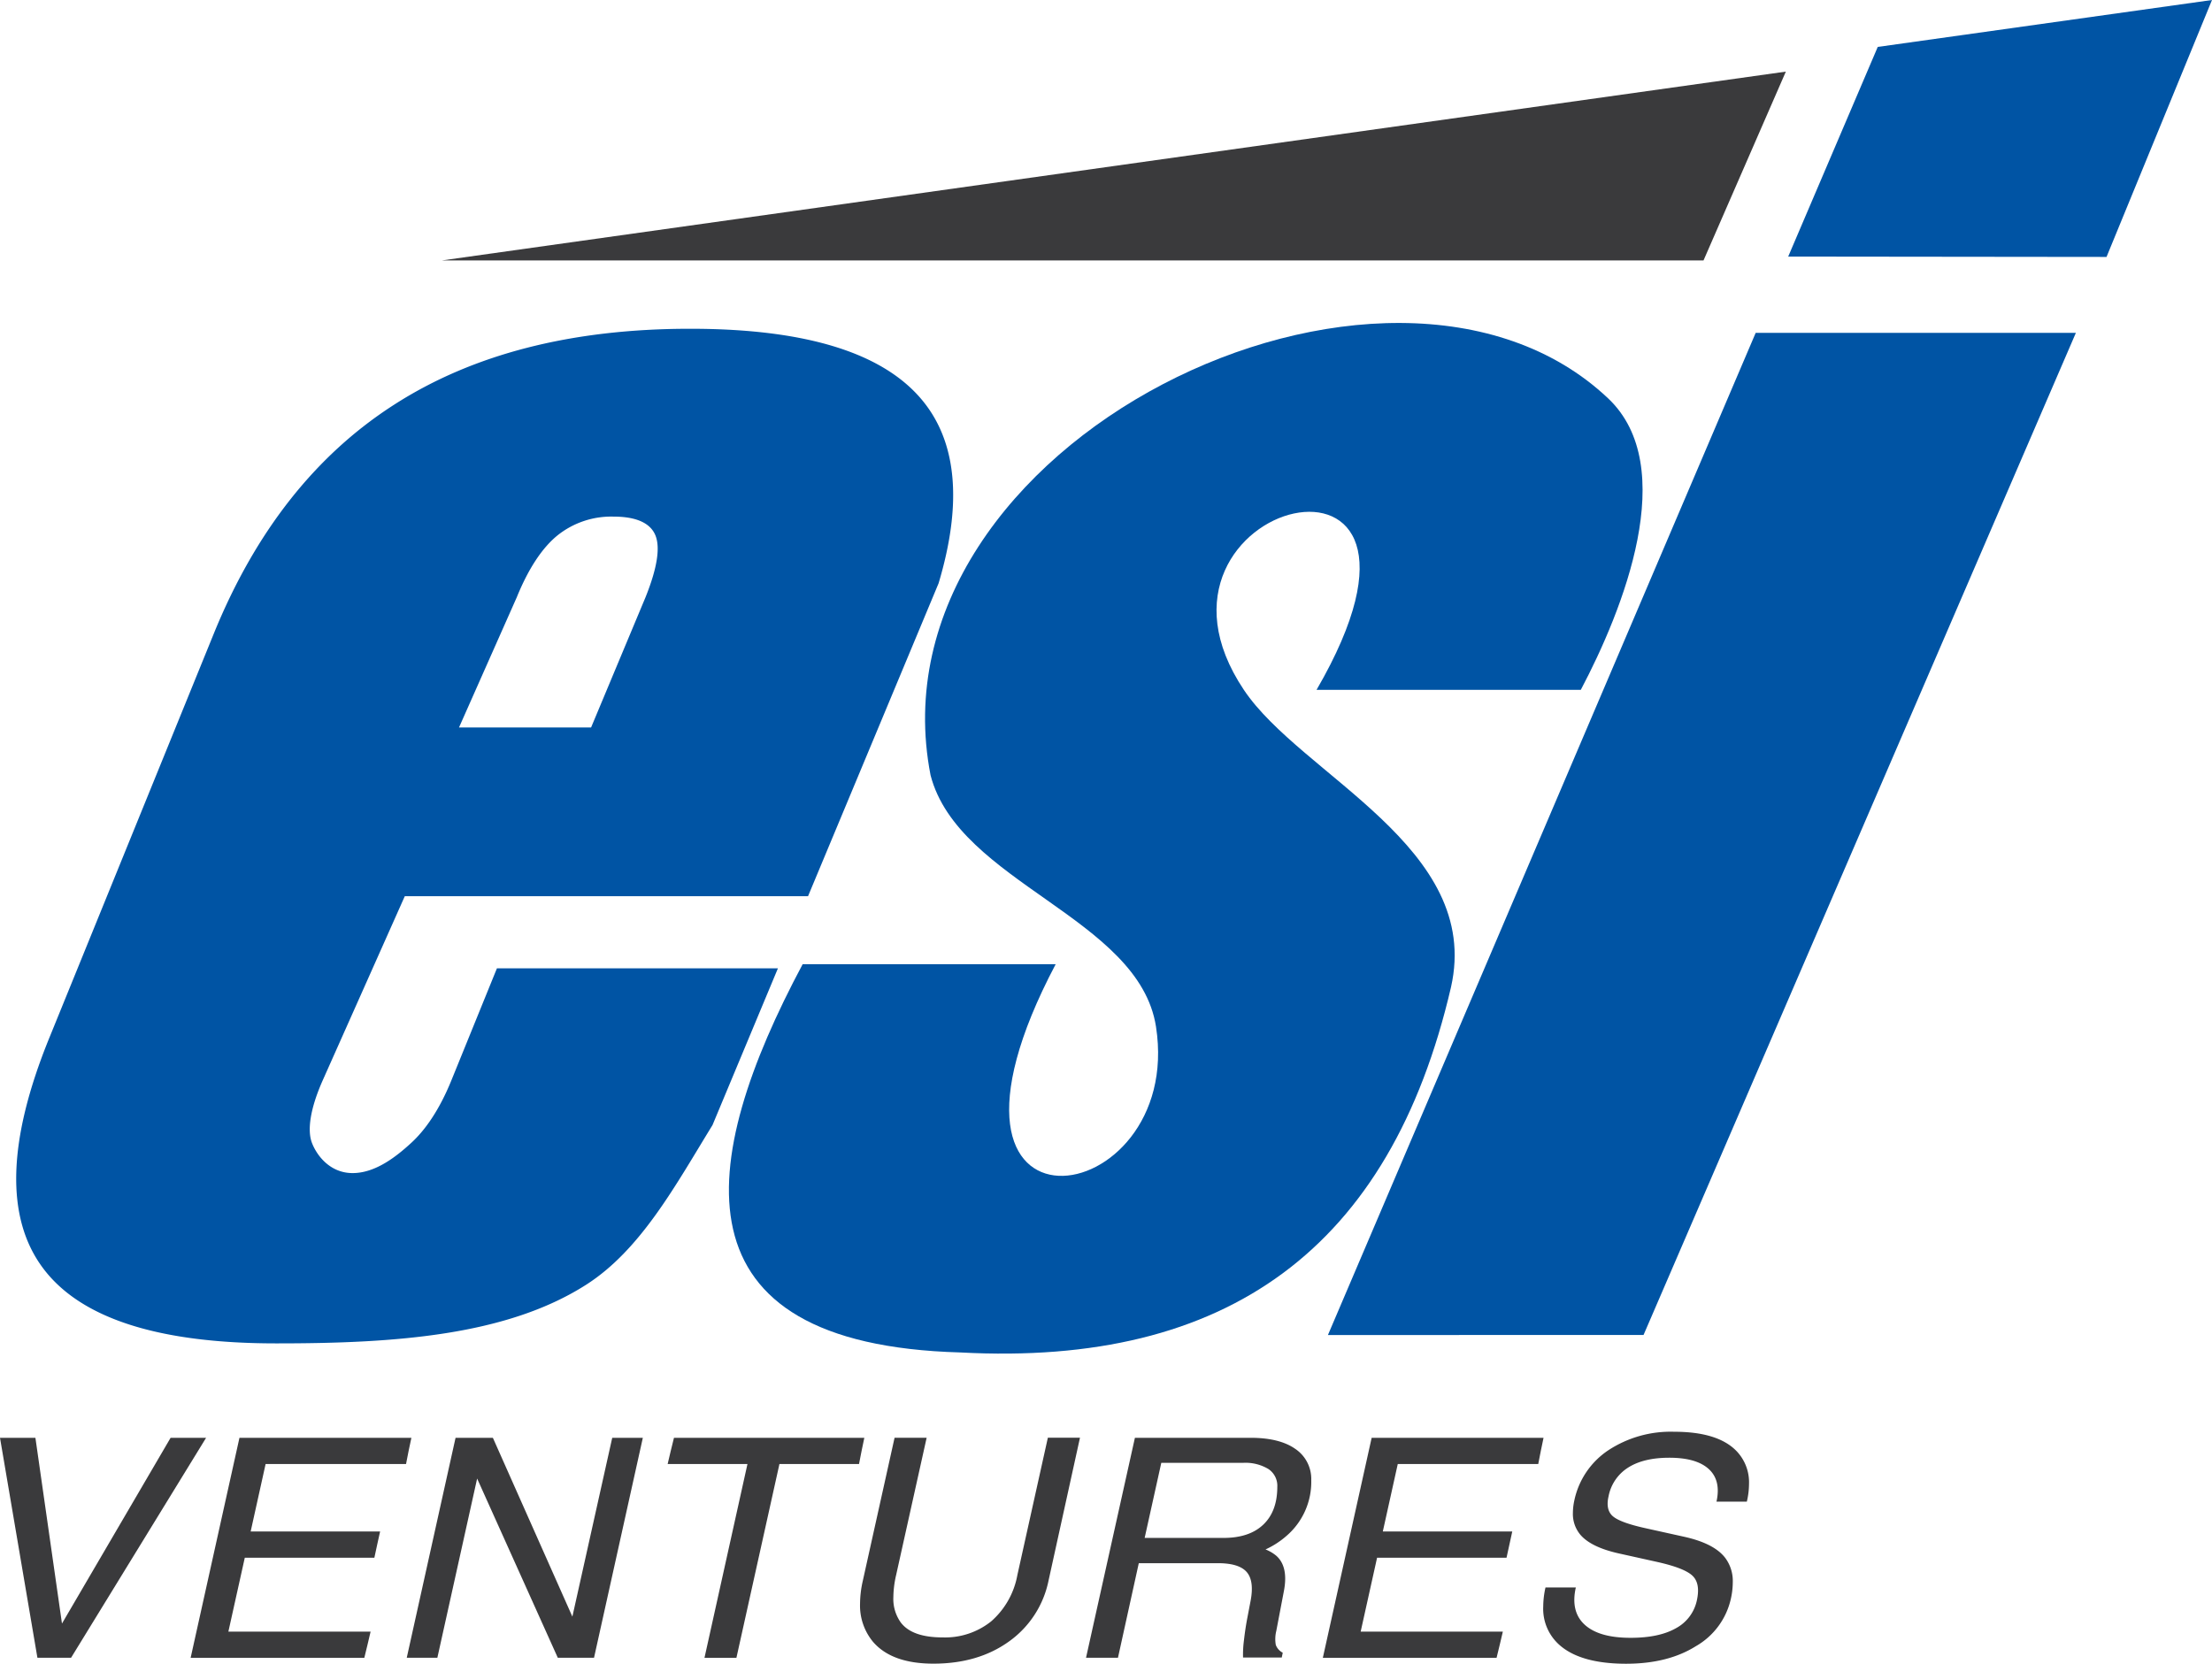
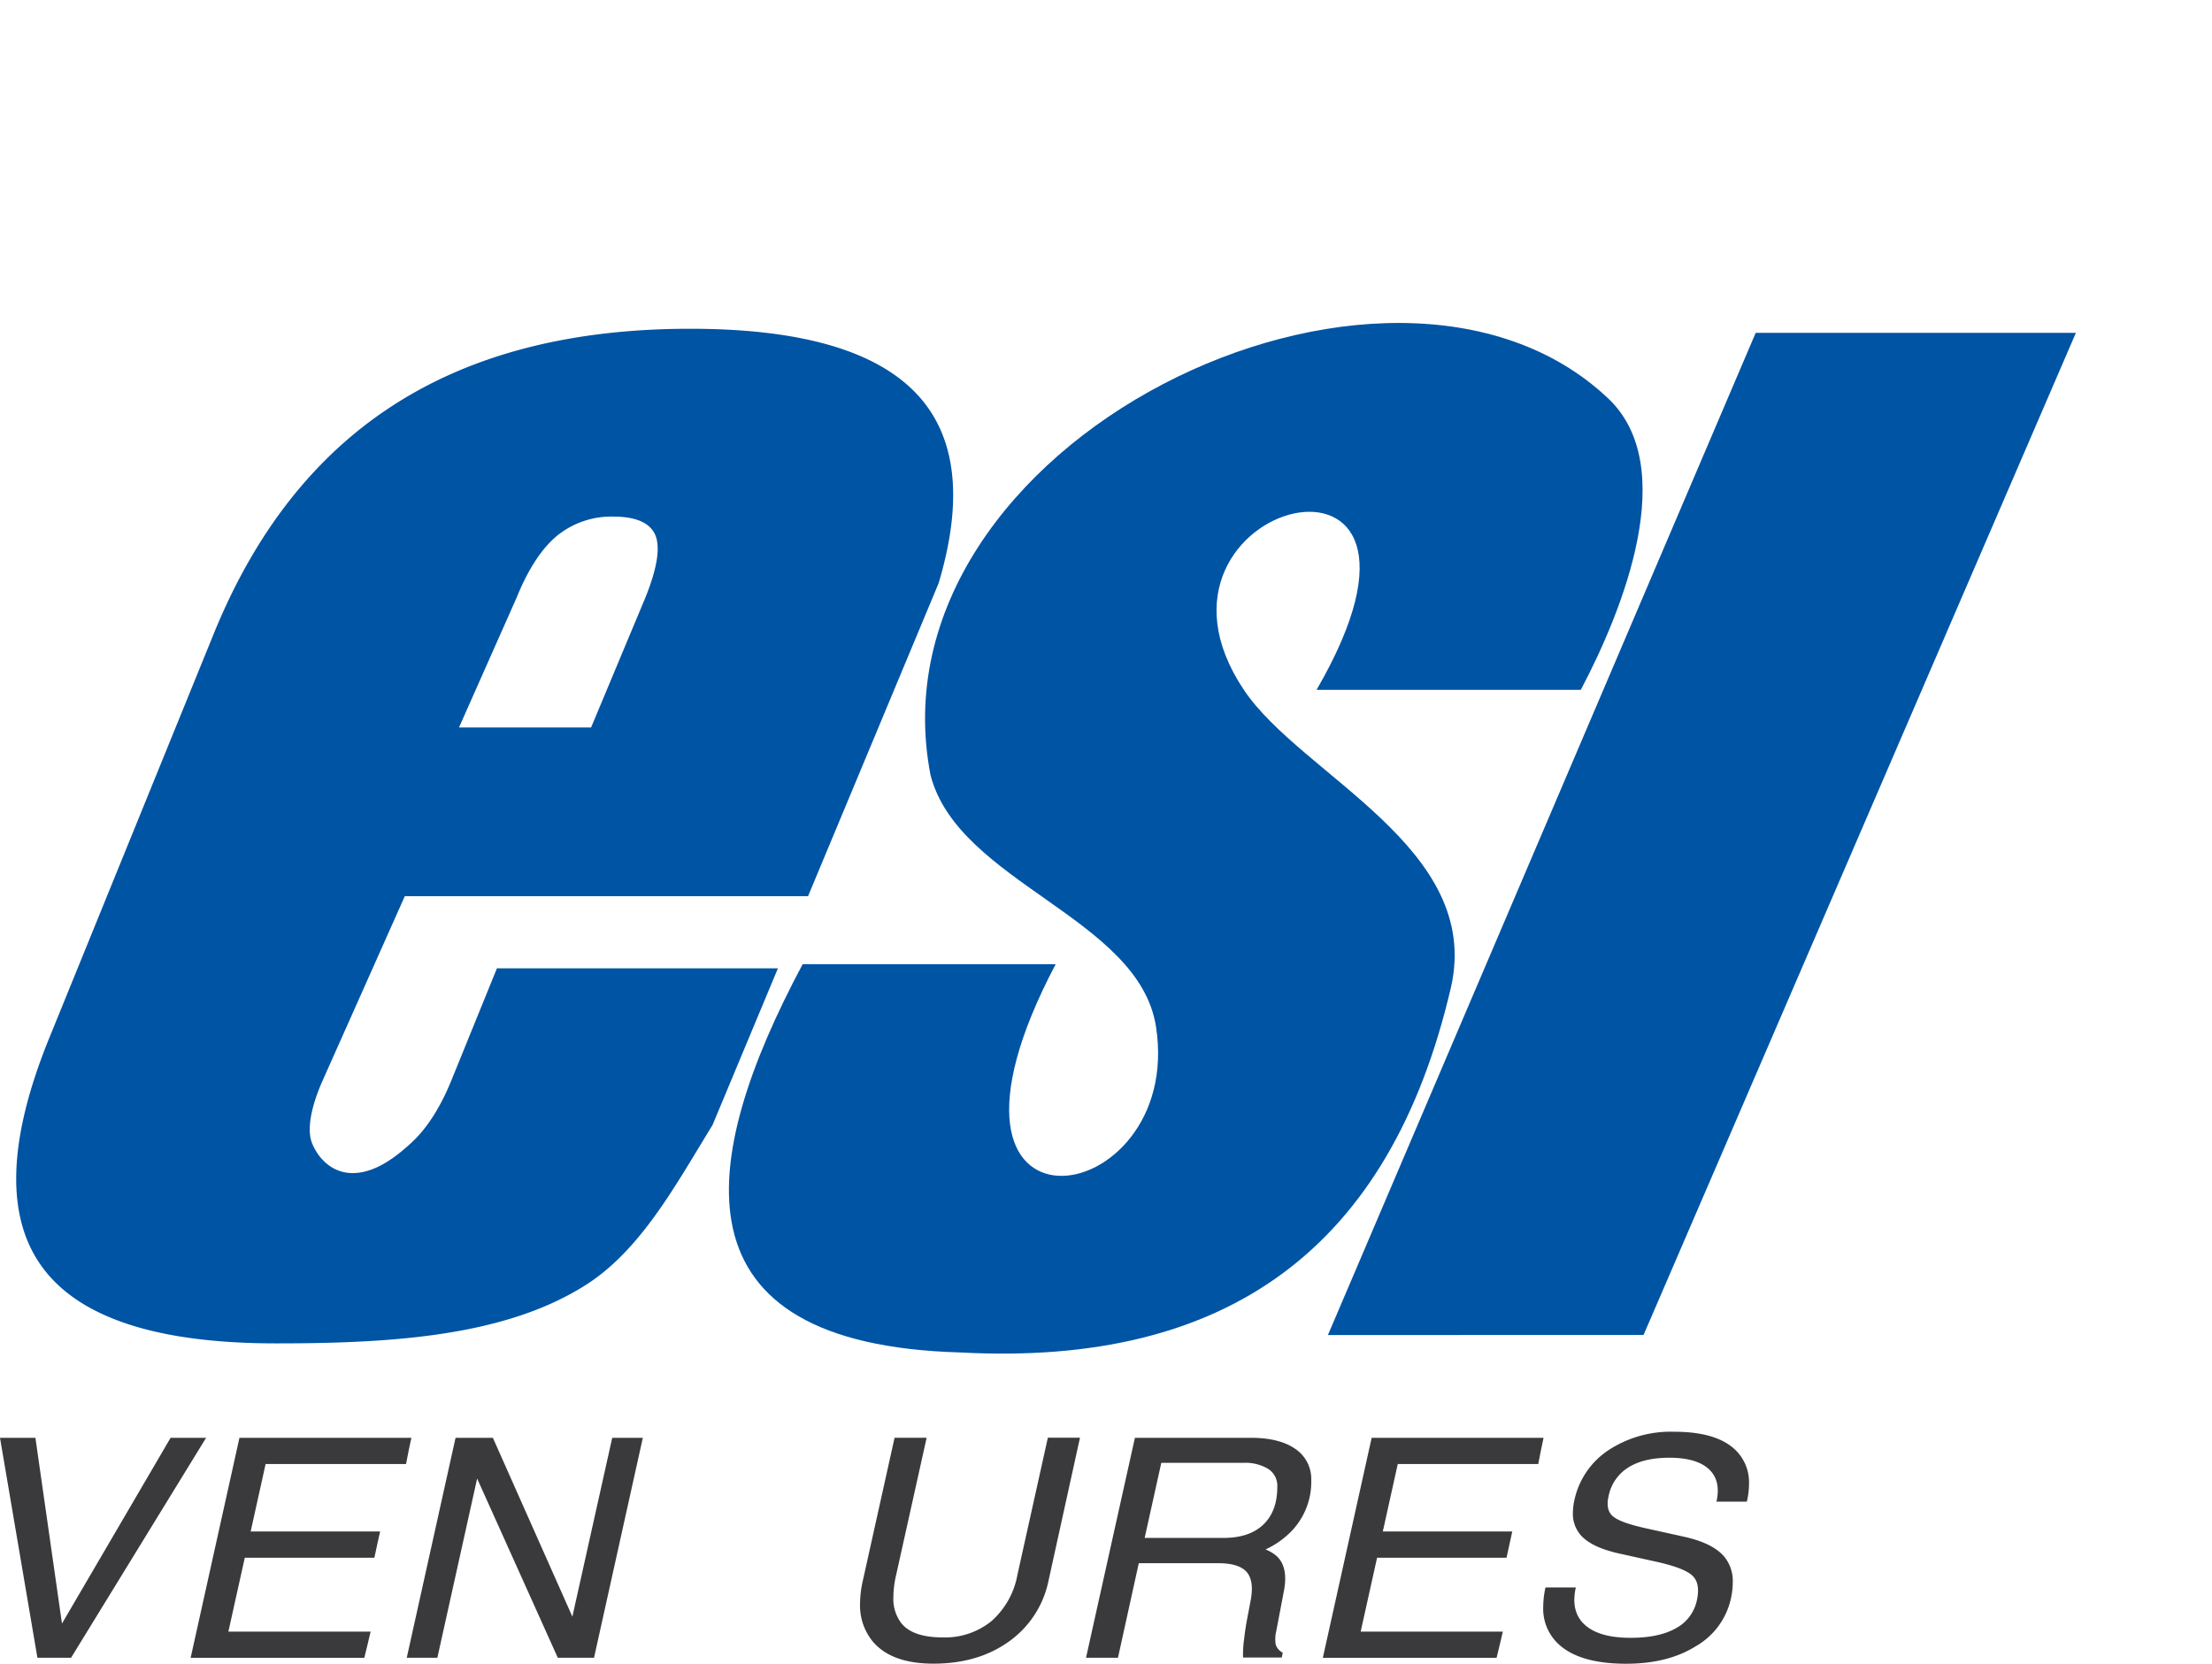
<svg xmlns="http://www.w3.org/2000/svg" viewBox="0 0 497.26 374.09">
  <defs>
    <style>.cls-1{fill:none;}.cls-2{fill:#3a3a3c;}.cls-3{fill:#0054a4;}</style>
  </defs>
  <g id="Layer_2" data-name="Layer 2">
    <g id="Layer_1-2" data-name="Layer 1">
      <path class="cls-1" d="M145.12,134.25c2.6-6.48,3.34-11.14,2.2-13.9s-4.31-4.19-9.33-4.19a19.31,19.31,0,0,0-12.74,4.28c-3.42,2.84-6.49,7.48-9.06,13.81l-13,29.27,29.69,0Z" />
-       <polygon class="cls-2" points="401.46 16.1 99.31 58.56 382.95 58.56 401.46 16.1" />
      <path class="cls-3" d="M62.41,302.05c26.65,0,51.5-1.8,69.33-13.17,12.34-7.87,20.14-22.43,28.43-35.91l14.71-35.25H111.71v0l-10.25,25.22c-2.68,6.6-5.87,11.17-9.07,14.08-3.34,3.06-8,6.74-13.12,6.74s-8.07-4-9.14-6.78-.47-7.57,2.42-14.08L91,201.5h90.65L211,131.14c5.2-17.4,4.19-30.84-2.94-40.22q-12.92-17-52.92-17T88.59,91q-26.49,17-40.53,51.47l-37,90.95q-14.1,34.69-1.4,51.7T62.41,302.05Zm53.78-167.8c2.57-6.33,5.64-11,9.06-13.81A19.31,19.31,0,0,1,138,116.16c5,0,8.19,1.43,9.33,4.19s.4,7.42-2.2,13.9l-12.25,29.31-29.69,0Z" />
      <path class="cls-3" d="M355.37,155.1c9.5-18,22.37-50.17,6.15-65.52-49.31-46.64-166.87,9.88-152.33,84.72,6.28,24.21,46.86,32,50.68,56.54,6.55,42.1-57.41,52-22.55-14.05H180.44c-23.7,44.39-29.83,85.48,35.47,87.3,59.9,3.21,96.63-23.35,110.28-82.15,7.09-31.4-33.69-47.57-46.57-66.83-28.42-42.49,53.05-63.27,16.34,0Z" />
-       <polygon class="cls-3" points="422.12 10.55 401.99 57.69 473.55 57.77 497.26 0 422.12 10.55" />
      <polygon class="cls-3" points="298.52 300.17 369.47 300.16 466.66 74.84 394.68 74.84 298.52 300.17" />
      <polygon class="cls-2" points="385.87 337.62 385.87 337.61 385.87 337.61 385.87 337.62" />
      <polygon class="cls-2" points="0 323.28 3.96 323.28 7.96 323.28 13.93 365.03 13.94 365.03 38.35 323.28 42.32 323.28 46.33 323.28 15.98 372.73 12.2 372.73 8.41 372.73 0 323.28" />
      <polygon class="cls-2" points="42.86 372.73 53.83 323.28 92.48 323.28 91.86 326.21 91.28 329.17 59.71 329.17 56.35 344.34 85.45 344.34 84.8 347.27 84.16 350.24 55.03 350.24 51.34 366.86 83.31 366.86 82.62 369.79 81.9 372.75 42.86 372.75 42.86 372.73" />
      <polygon class="cls-2" points="98.32 372.73 94.89 372.73 91.44 372.73 102.41 323.28 106.59 323.28 110.8 323.28 128.67 363.49 137.63 323.28 141.05 323.28 144.51 323.28 133.54 372.73 129.47 372.73 125.39 372.73 107.26 332.44 98.32 372.73" />
-       <polygon class="cls-2" points="168.03 329.17 150.09 329.17 150.78 326.24 151.51 323.28 194.3 323.28 193.69 326.21 193.11 329.17 175.22 329.17 165.55 372.74 161.98 372.74 158.37 372.74 168.03 329.17" />
      <path class="cls-2" d="M235.7,355.45a22.22,22.22,0,0,1-8.86,13.61q-6.94,5-17,5-9.39,0-13.61-4.94a12.77,12.77,0,0,1-2.89-8.55,23.65,23.65,0,0,1,.62-5.14l7.14-32.16h7.21l-6.87,30.91a22.79,22.79,0,0,0-.61,4.88,9.12,9.12,0,0,0,1.62,5.68c1.69,2.29,4.84,3.42,9.48,3.42a16.55,16.55,0,0,0,10.9-3.62,18.13,18.13,0,0,0,5.87-10.37l6.86-30.91h7.22Z" />
      <path class="cls-2" d="M257.32,345.79h17.73c3.87,0,6.86-1,8.95-3s3.14-4.82,3.14-8.49a4.53,4.53,0,0,0-2-4,10,10,0,0,0-5.71-1.39H261.06Zm-2.19-22.51h26c4.34,0,7.68.83,10.05,2.49a8.14,8.14,0,0,1,3.59,7,16,16,0,0,1-5.62,12.61,19.17,19.17,0,0,1-4.66,3,8.78,8.78,0,0,1,2.42,1.42c1.85,1.64,2.42,4.31,1.7,8l-1.7,8.91a7.59,7.59,0,0,0-.11,3.14,3.28,3.28,0,0,0,1.56,1.75l-.22,1.08h-8.7a24.6,24.6,0,0,1,.21-3.94c.2-1.73.45-3.41.76-5l.7-3.67q.9-4.57-.84-6.6c-1.16-1.34-3.33-2-6.48-2H256l-4.68,21.26h-7.18Z" />
      <polygon class="cls-2" points="297.38 372.73 308.35 323.28 346.99 323.28 346.38 326.21 345.8 329.17 314.22 329.17 310.86 344.34 339.96 344.34 339.32 347.27 338.67 350.24 309.57 350.24 305.88 366.86 337.84 366.86 337.15 369.79 336.43 372.75 297.38 372.75 297.38 372.73" />
      <path class="cls-2" d="M385.87,337.62c.7-3.17.12-5.6-1.72-7.3s-4.81-2.56-8.88-2.56c-3.87,0-6.95.74-9.27,2.22a9.81,9.81,0,0,0-4.4,6.49c-.46,2-.13,3.52,1,4.47s3.54,1.83,7.29,2.66l8.67,1.92q6.84,1.51,9.31,4.81a8.68,8.68,0,0,1,1.66,5.44,17.25,17.25,0,0,1-.43,3.7,16.39,16.39,0,0,1-7.88,10.67q-6.27,3.93-15.63,3.94-10.54,0-15.27-4.45a10.85,10.85,0,0,1-3.4-8.41,20,20,0,0,1,.51-4.3h6.82q-1.23,5.44,2,8.39t10.34,2.94q6.39,0,10.19-2.17a9.28,9.28,0,0,0,4.69-6.31c.54-2.51.21-4.33-1-5.48s-3.82-2.18-7.94-3.1l-8.65-1.92q-6.28-1.41-8.65-4.24a7.27,7.27,0,0,1-1.64-4.88,13.46,13.46,0,0,1,.33-2.83,18,18,0,0,1,7.65-11.25,25.52,25.52,0,0,1,14.79-4.15q9.52,0,13.75,4.08a10.12,10.12,0,0,1,3.07,7.63,17.31,17.31,0,0,1-.49,4h-6.82Z" />
    </g>
  </g>
</svg>